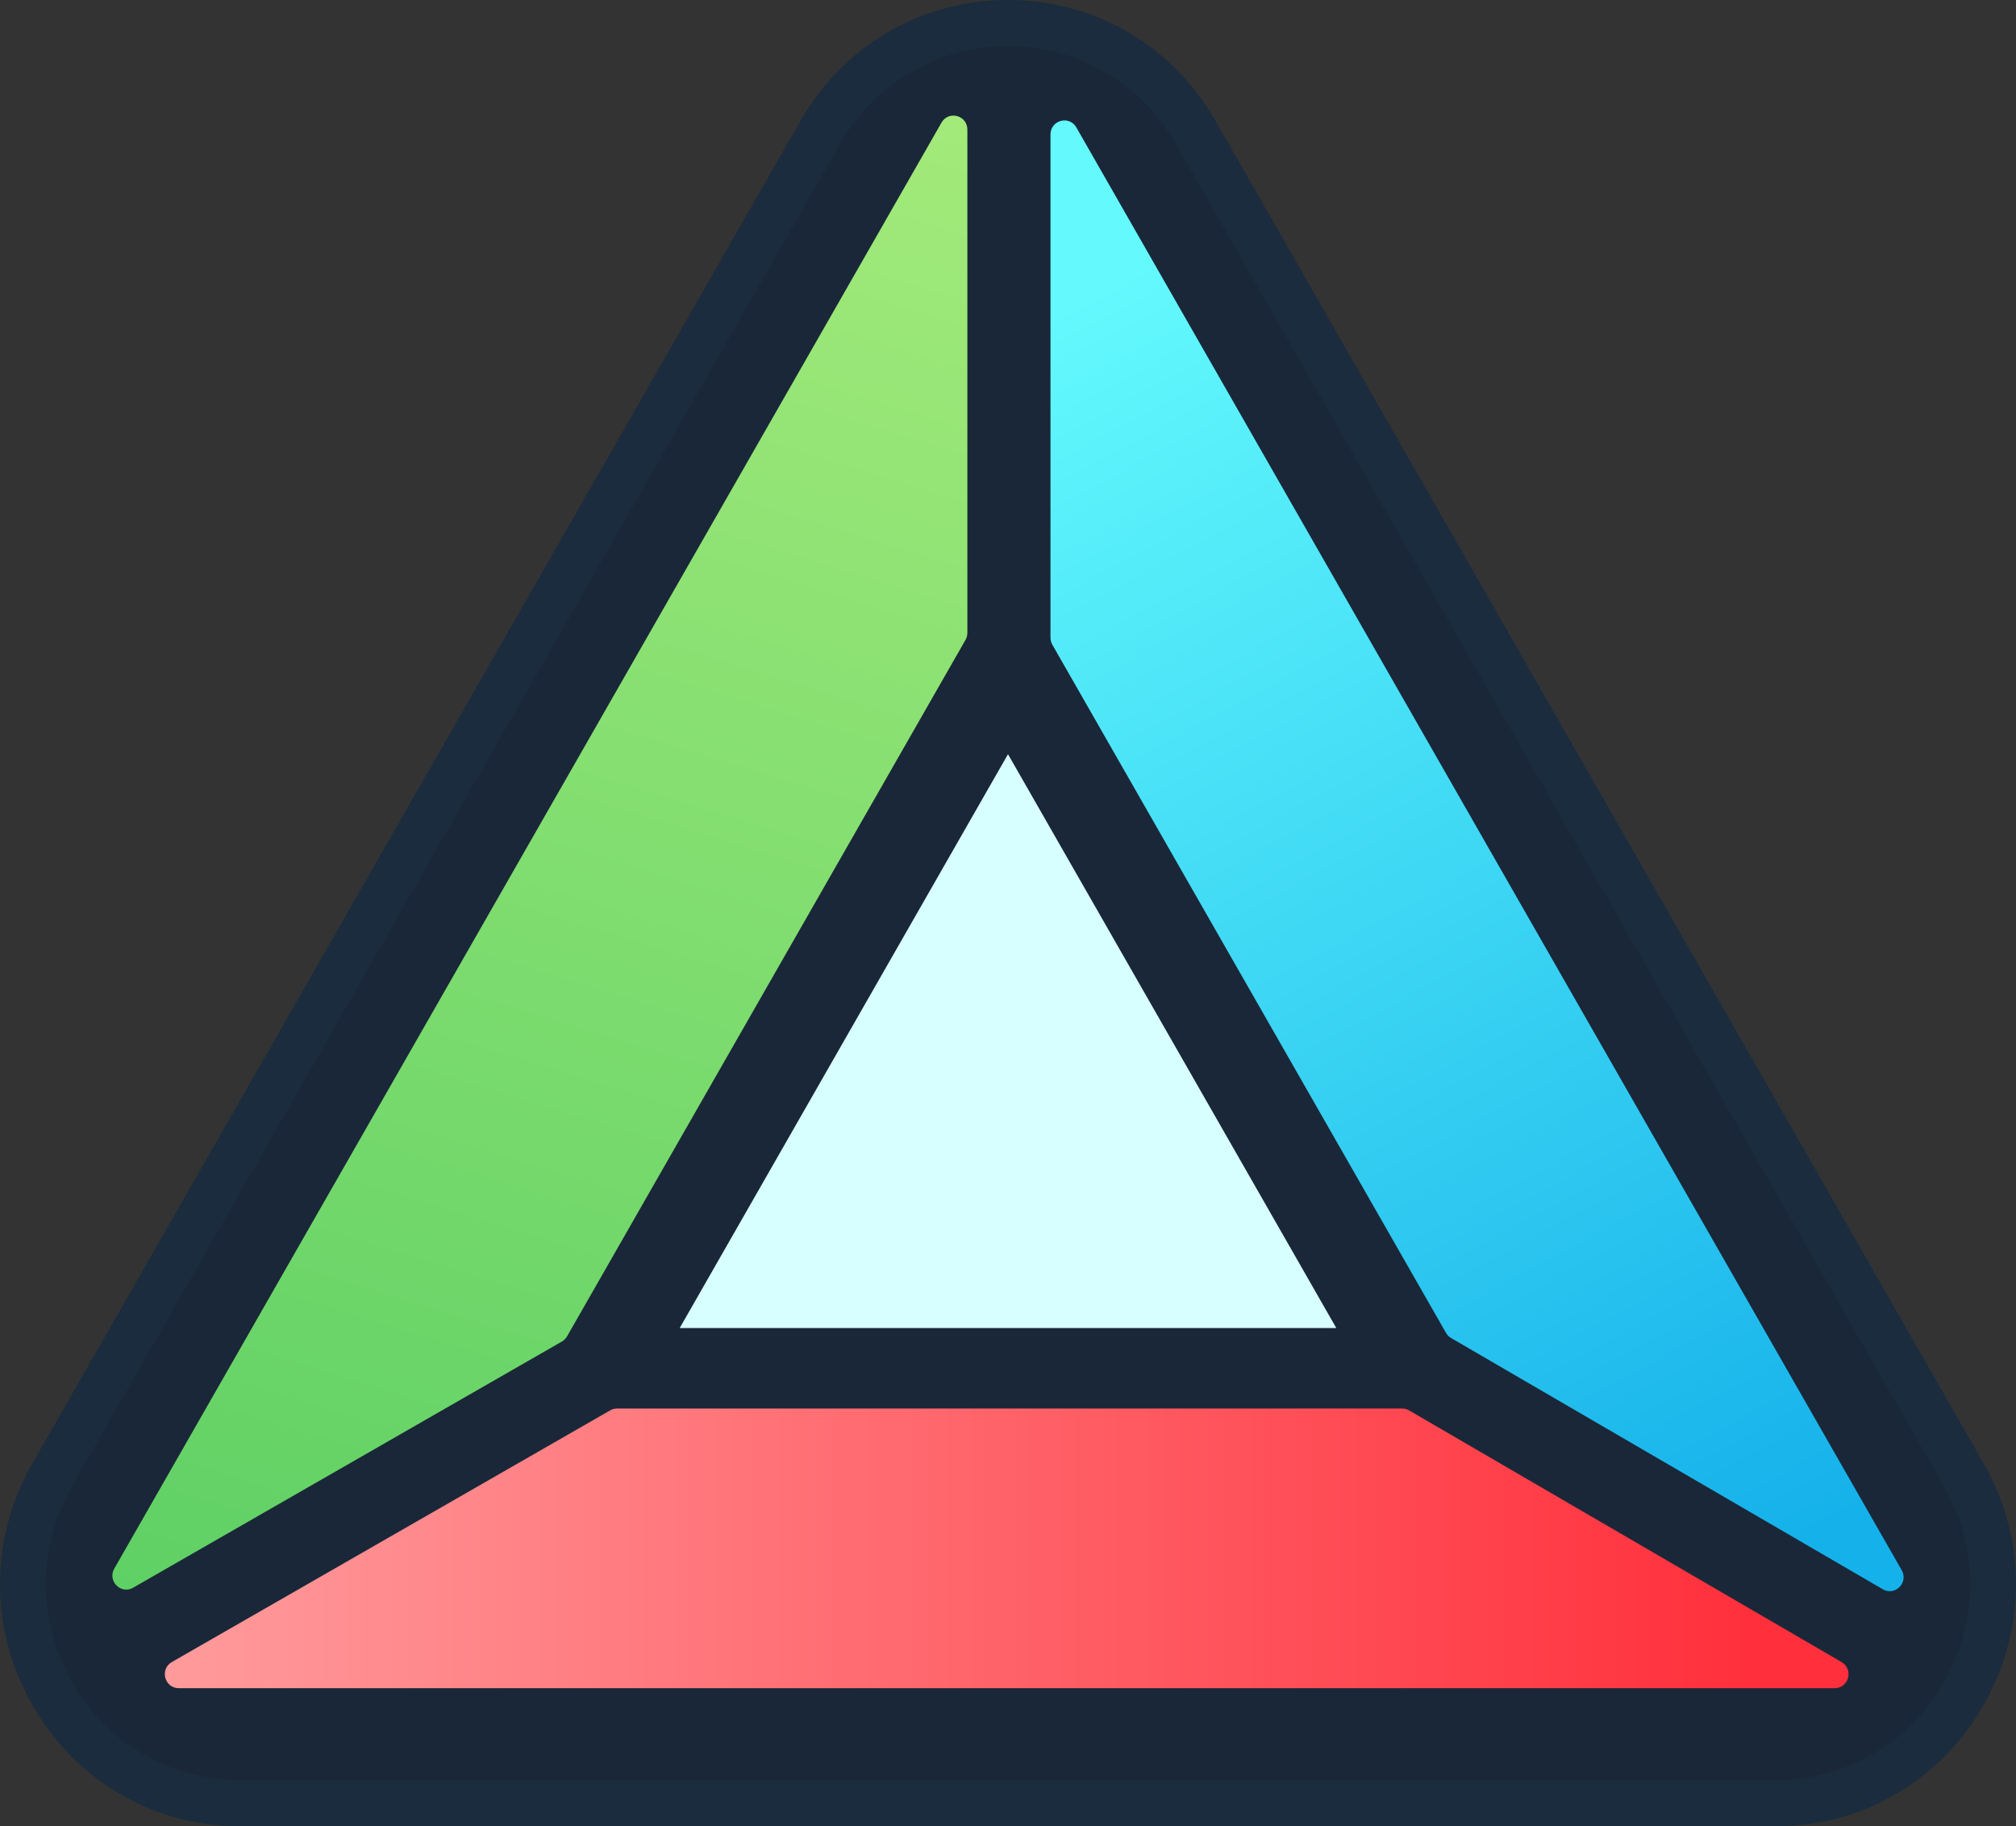
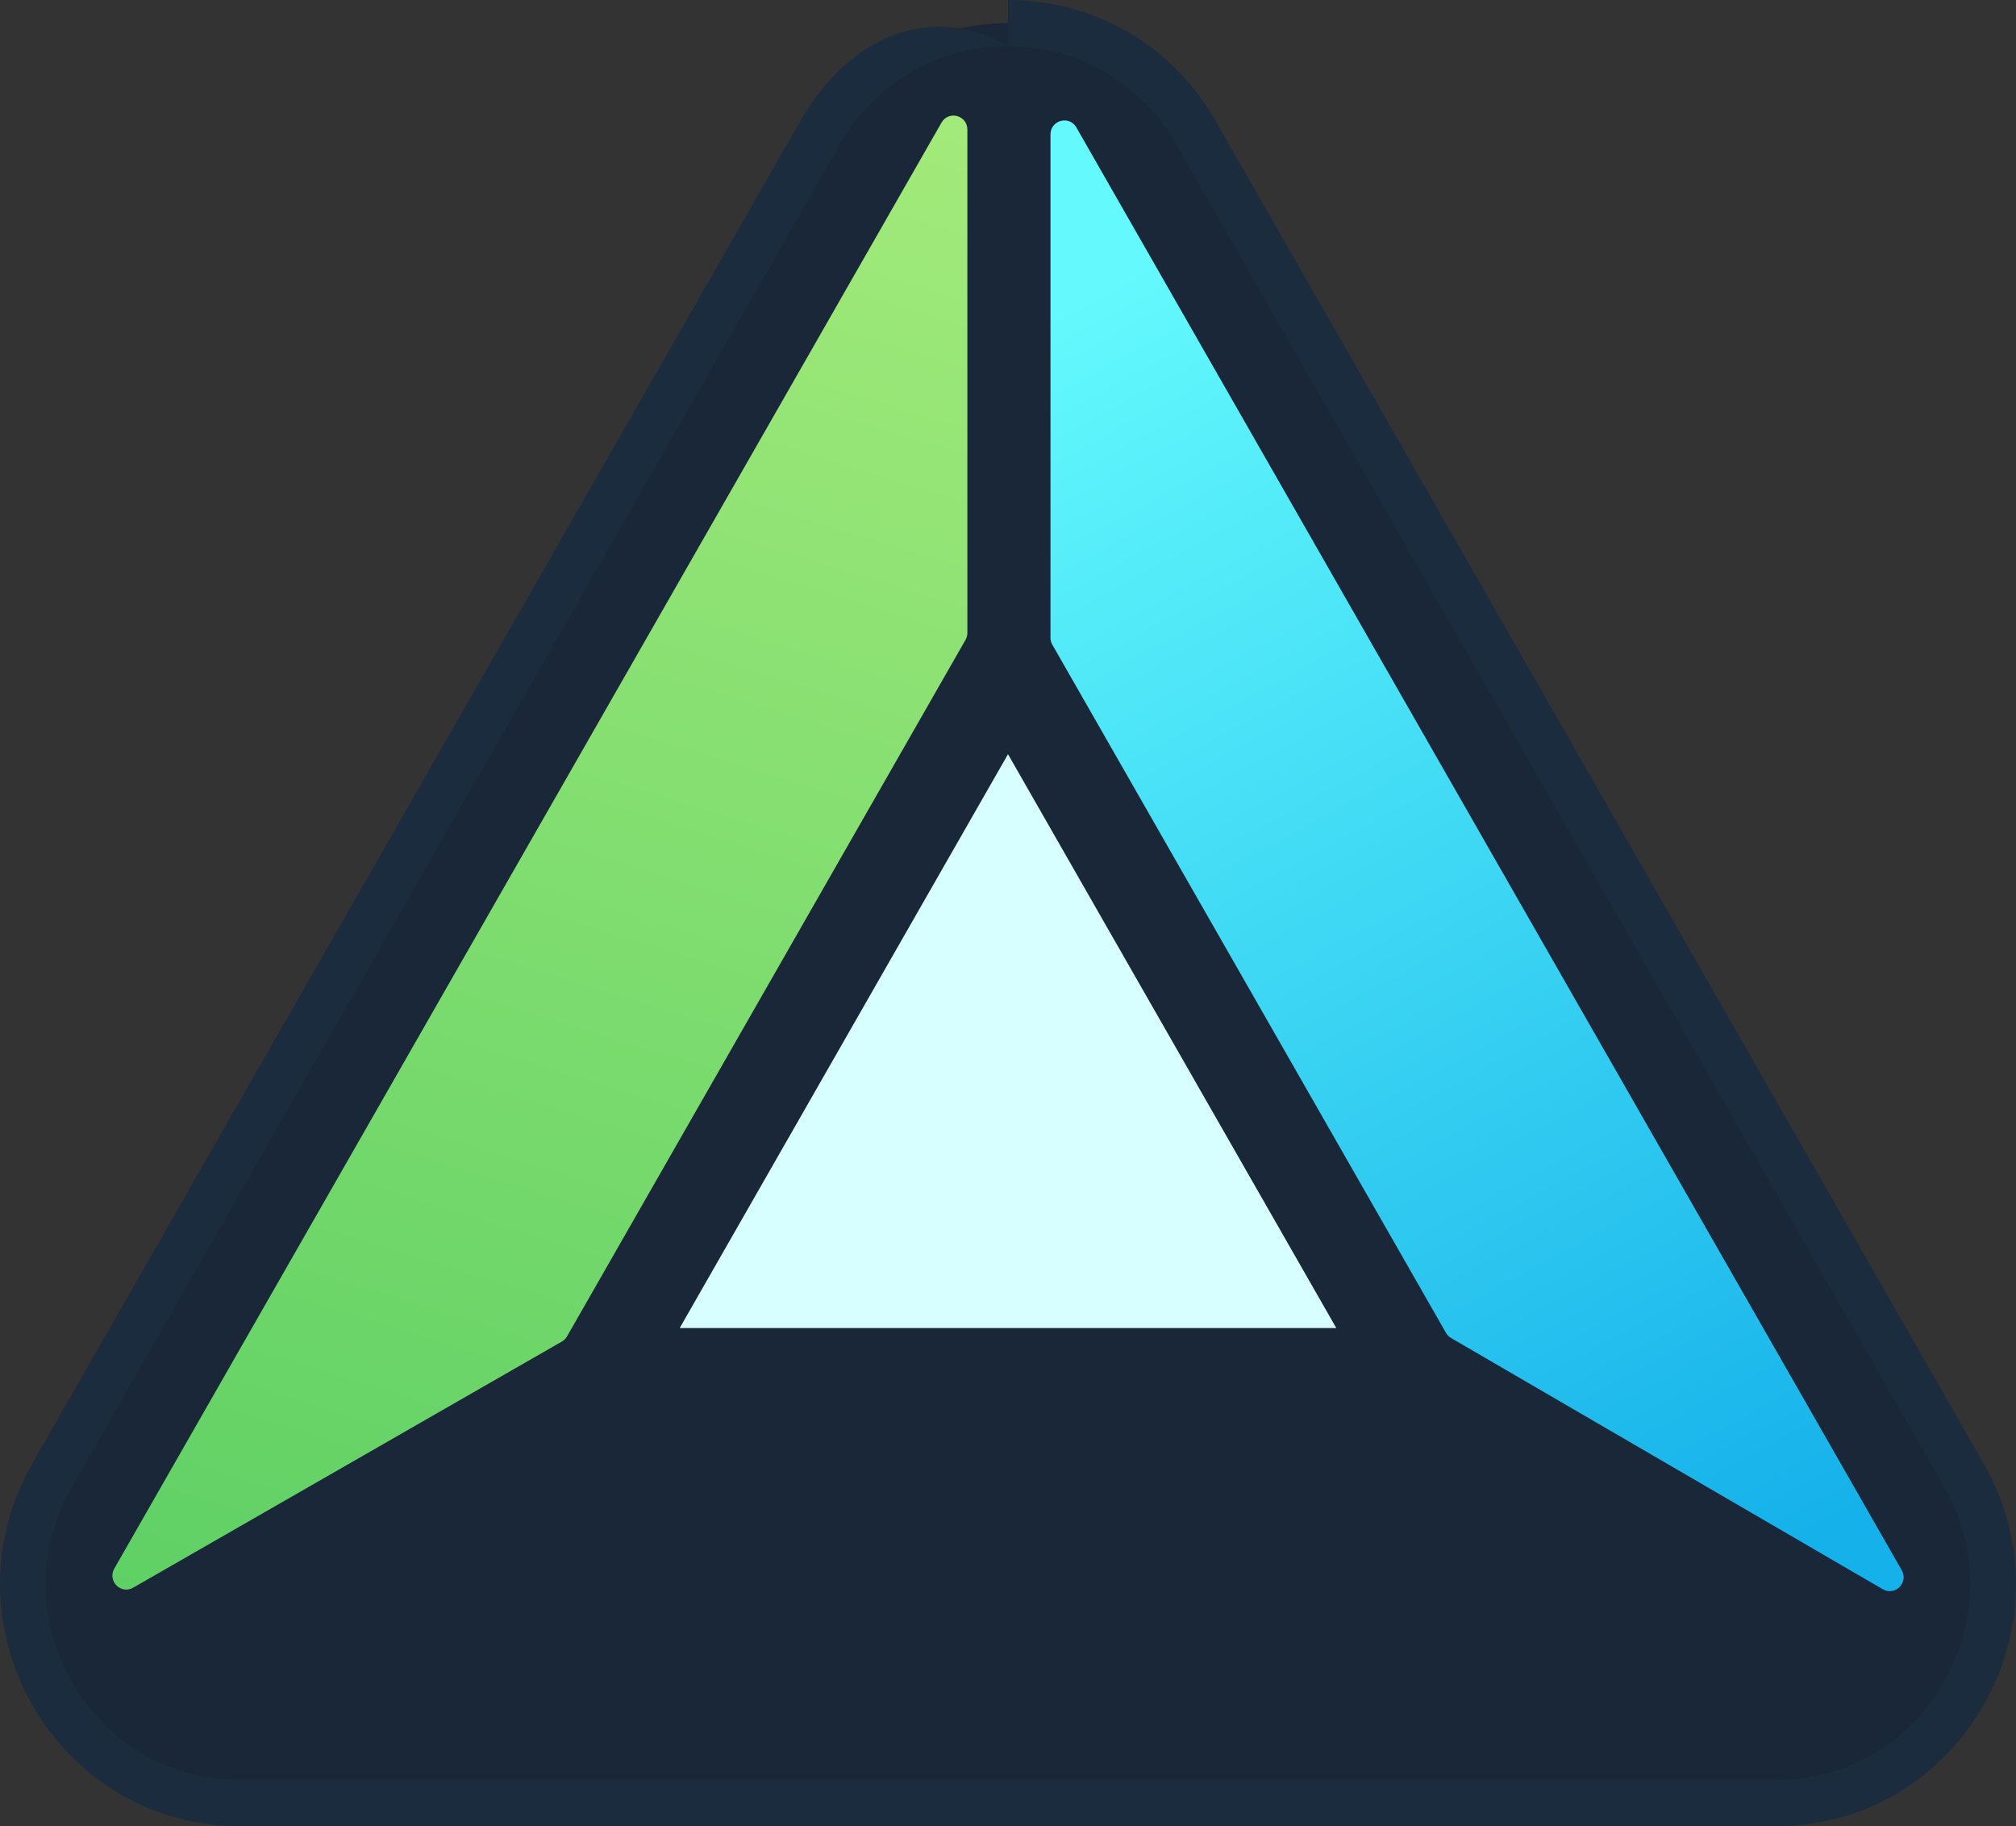
<svg xmlns="http://www.w3.org/2000/svg" width="53" height="48" viewBox="0 0 53 48" fill="none">
  <rect x="0" y="0" width="53" height="48" fill="#333333" stroke="none" />
  <path d="M6.31 47.393C4.25 47.393 2.405 46.318 1.375 44.517C0.344 42.716 0.344 40.567 1.375 38.767L21.565 3.483C22.595 1.683 24.44 0.607 26.5 0.607C28.561 0.607 30.406 1.682 31.436 3.483L51.626 38.767C52.656 40.567 52.656 42.717 51.626 44.517C50.595 46.317 48.75 47.393 46.69 47.393H6.31Z" fill="#1A2738" />
-   <path d="M26.5 1.215C28.342 1.215 29.992 2.176 30.914 3.787L51.103 39.071C52.024 40.68 52.024 42.604 51.103 44.213C50.182 45.823 48.532 46.785 46.689 46.785H6.31C4.468 46.785 2.818 45.824 1.896 44.213C0.975 42.604 0.975 40.68 1.896 39.071L22.085 3.787C23.007 2.177 24.657 1.215 26.5 1.215ZM26.5 0C24.378 0 22.256 1.06 21.043 3.179L0.854 38.463C-1.572 42.702 1.46 48 6.31 48H46.69C51.54 48 54.572 42.702 52.146 38.463L31.957 3.179C30.744 1.06 28.622 0 26.5 0Z" fill="#1A2C3D" />
+   <path d="M26.5 1.215C28.342 1.215 29.992 2.176 30.914 3.787L51.103 39.071C52.024 40.68 52.024 42.604 51.103 44.213C50.182 45.823 48.532 46.785 46.689 46.785H6.31C4.468 46.785 2.818 45.824 1.896 44.213C0.975 42.604 0.975 40.68 1.896 39.071L22.085 3.787C23.007 2.177 24.657 1.215 26.5 1.215ZC24.378 0 22.256 1.06 21.043 3.179L0.854 38.463C-1.572 42.702 1.46 48 6.31 48H46.69C51.54 48 54.572 42.702 52.146 38.463L31.957 3.179C30.744 1.06 28.622 0 26.5 0Z" fill="#1A2C3D" />
  <path d="M26.5 19.824L17.869 34.908H35.131L26.5 19.824Z" fill="#D7FFFF" />
  <path d="M3.5 41.733L14.773 35.262C14.829 35.23 14.875 35.183 14.908 35.126L25.383 16.819C25.415 16.763 25.432 16.7 25.432 16.635V3.407C25.432 3.031 24.939 2.897 24.752 3.223L3.005 41.23C2.819 41.555 3.177 41.919 3.5 41.733Z" fill="url(#paint0_linear_1576_8998)" />
-   <path d="M36.863 37.024H16.22C16.157 37.024 16.095 37.04 16.041 37.072L4.518 43.687C4.193 43.873 4.325 44.374 4.698 44.374H48.232C48.605 44.374 48.737 43.876 48.414 43.688L37.045 37.073C36.99 37.04 36.927 37.024 36.863 37.024Z" fill="url(#paint1_linear_1576_8998)" />
  <path d="M27.617 3.534V16.763C27.617 16.828 27.634 16.891 27.666 16.947L38.016 35.037C38.048 35.093 38.094 35.139 38.15 35.171L49.498 41.774C49.821 41.961 50.182 41.597 49.995 41.272L28.297 3.35C28.11 3.025 27.617 3.158 27.617 3.534Z" fill="url(#paint2_linear_1576_8998)" />
  <defs>
    <linearGradient id="paint0_linear_1576_8998" x1="9.453" y1="47.71" x2="25.697" y2="-5.095" gradientUnits="userSpaceOnUse">
      <stop stop-color="#59CE63" />
      <stop offset="1" stop-color="#AFEF7E" />
    </linearGradient>
    <linearGradient id="paint1_linear_1576_8998" x1="-0.001" y1="24.003" x2="45.971" y2="24.003" gradientUnits="userSpaceOnUse">
      <stop stop-color="#FFA6A6" />
      <stop offset="1" stop-color="#FF303C" />
    </linearGradient>
    <linearGradient id="paint2_linear_1576_8998" x1="27.509" y1="7.803" x2="45.697" y2="41.423" gradientUnits="userSpaceOnUse">
      <stop stop-color="#64FAFD" />
      <stop offset="1" stop-color="#15B1EA" />
    </linearGradient>
  </defs>
</svg>